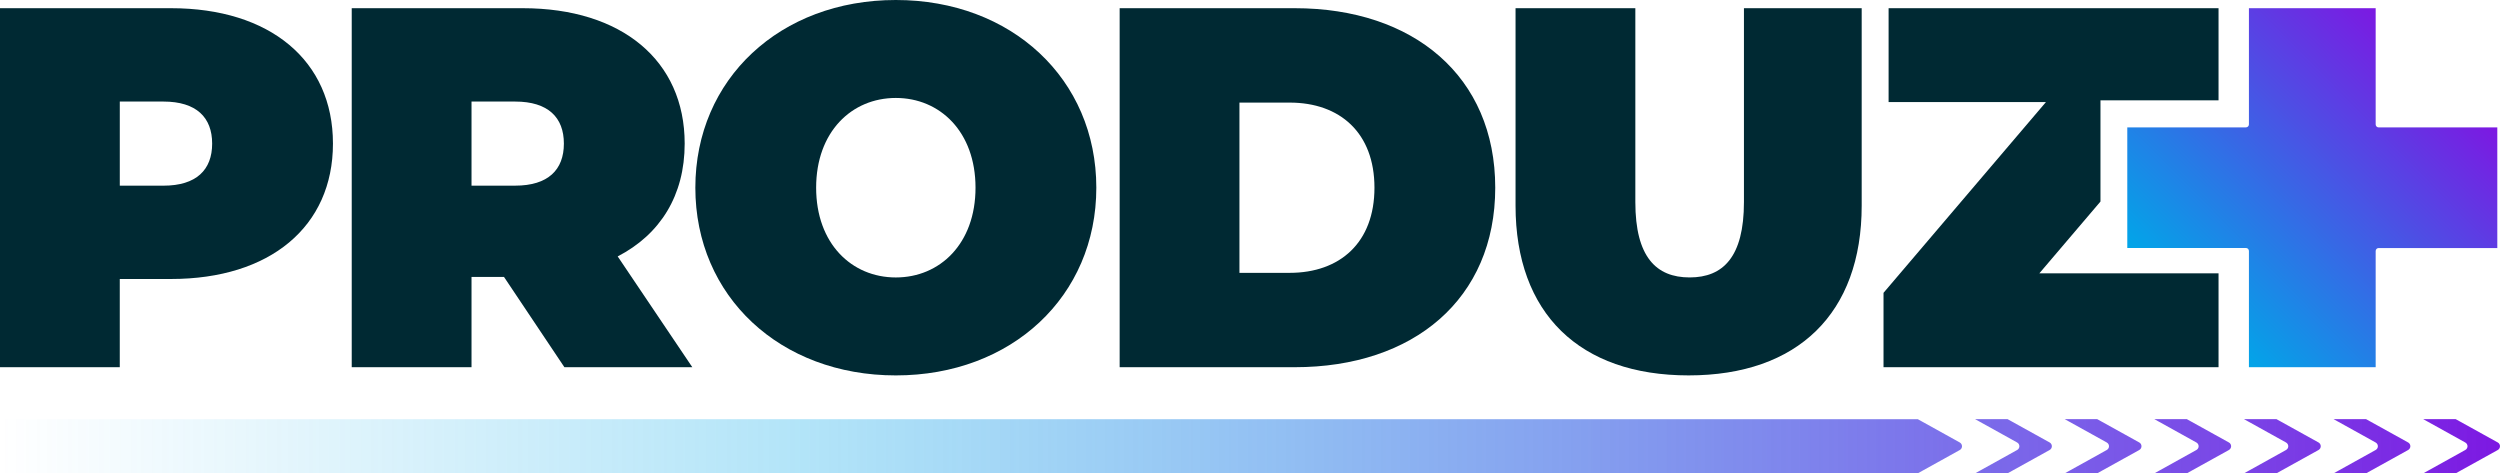
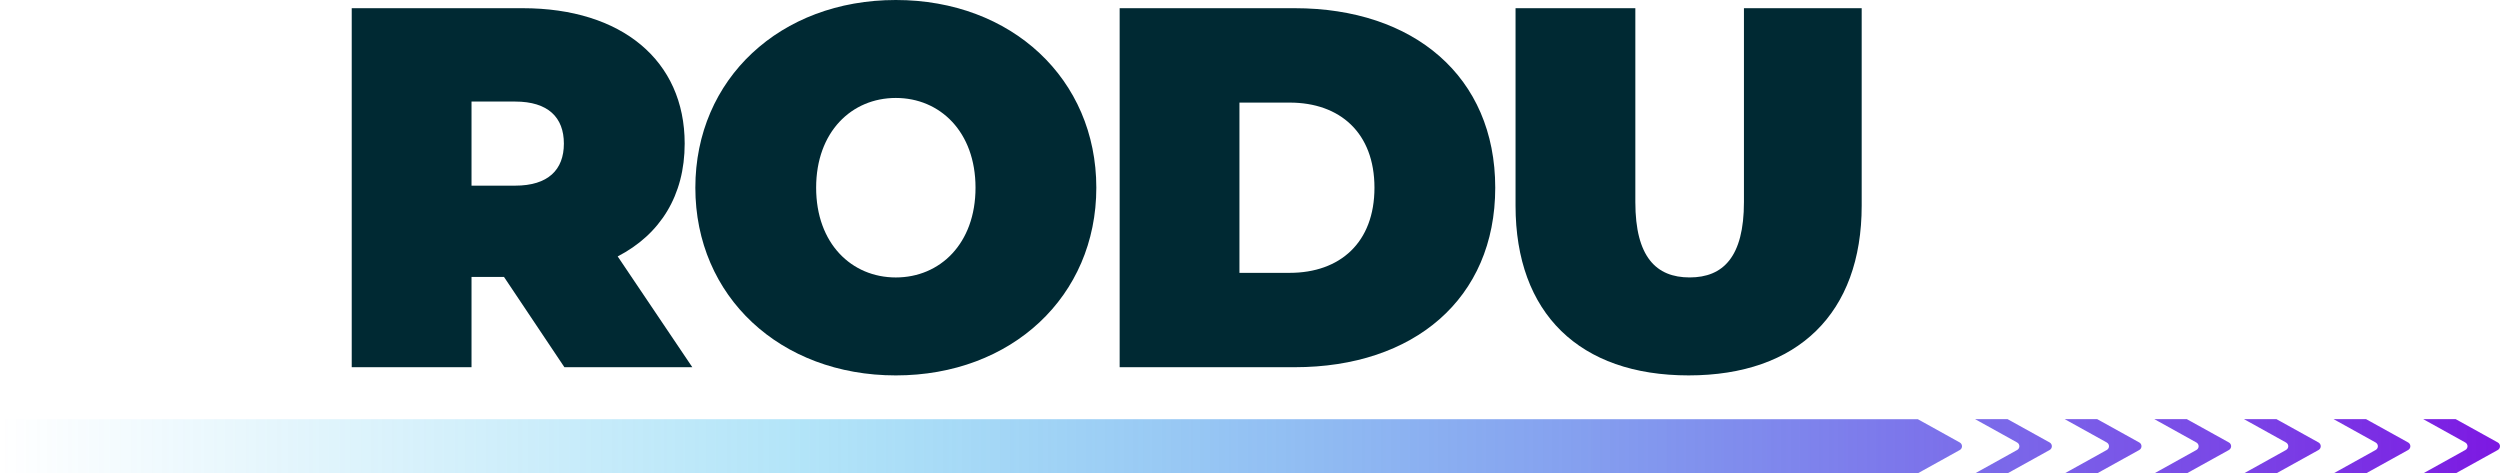
<svg xmlns="http://www.w3.org/2000/svg" width="375" height="71" viewBox="0 0 375 71" fill="none">
  <g clip-path="url(#clip0_243_1664)">
-     <path d="M49.943 21.541C49.943 34.002 40.502 41.849 25.657 41.849H17.966V55.081H0V1.23H25.657C40.502 1.23 49.943 9.077 49.943 21.538V21.541ZM31.823 21.541C31.823 17.618 29.464 15.234 24.515 15.234H17.969V27.851H24.515C29.464 27.851 31.823 25.468 31.823 21.544V21.541Z" fill="#002933" />
    <path d="M75.599 41.542H70.728V55.081H52.759V1.23H78.416C93.261 1.23 102.702 9.077 102.702 21.538C102.702 29.309 99.048 35.153 92.653 38.462L103.844 55.078H84.658L75.599 41.539V41.542ZM77.274 15.231H70.728V27.848H77.274C82.224 27.848 84.582 25.465 84.582 21.541C84.582 17.618 82.224 15.234 77.274 15.234V15.231Z" fill="#002933" />
    <path d="M104.302 28.155C104.302 11.847 117.017 0 134.375 0C151.732 0 164.448 11.847 164.448 28.155C164.448 44.464 151.732 56.311 134.375 56.311C117.017 56.311 104.302 44.464 104.302 28.155ZM146.328 28.155C146.328 19.77 140.999 14.693 134.375 14.693C127.75 14.693 122.421 19.77 122.421 28.155C122.421 36.541 127.75 41.618 134.375 41.618C140.999 41.618 146.328 36.541 146.328 28.155Z" fill="#002933" />
    <path d="M167.948 1.23H194.213C212.029 1.23 224.286 11.46 224.286 28.155C224.286 44.851 212.029 55.081 194.213 55.081H167.948V1.23ZM193.454 40.927C200.991 40.927 206.169 36.389 206.169 28.158C206.169 19.928 200.991 15.389 193.454 15.389H185.917V40.93H193.454V40.927Z" fill="#002933" />
    <path d="M227.332 30.849V1.23H245.301V30.307C245.301 38.538 248.421 41.615 253.446 41.615C258.471 41.615 261.592 38.538 261.592 30.307V1.23H279.253V30.846C279.253 46.999 269.662 56.31 253.292 56.31C236.923 56.31 227.332 47.002 227.332 30.846V30.849Z" fill="#002933" />
-     <path d="M356.35 55.081V37.655C356.35 37.405 356.549 37.205 356.796 37.205H374.596V19.112H356.796C356.549 19.112 356.35 18.911 356.35 18.662V1.23H337.339V18.655C337.339 18.905 337.14 19.106 336.893 19.106H319.093V37.198H336.893C337.14 37.198 337.339 37.399 337.339 37.649V55.075H356.35V55.081Z" fill="url(#paint0_linear_243_1664)" />
    <path d="M293.963 67.506L287.667 71H0V62.876H287.667L293.963 66.37C294.415 66.626 294.415 67.256 293.963 67.509V67.506ZM347.774 66.367L341.472 62.873H336.598L337.279 63.251L340.719 65.159L342.897 66.37C343.355 66.623 343.355 67.253 342.897 67.503L340.719 68.714L337.279 70.623L336.604 70.997H341.472L347.774 67.503C348.226 67.25 348.226 66.62 347.774 66.364V66.367ZM374.66 66.367L368.358 62.873H363.484L364.164 63.251L367.605 65.159L369.783 66.37C370.24 66.623 370.24 67.253 369.783 67.503L367.605 68.714L364.164 70.623L363.49 70.997H368.358L374.66 67.503C375.111 67.25 375.111 66.62 374.66 66.364V66.367ZM361.215 66.367L354.913 62.873H350.039L350.72 63.251L354.16 65.159L356.338 66.37C356.796 66.623 356.796 67.253 356.338 67.503L354.16 68.714L350.72 70.623L350.045 70.997H354.913L361.215 67.503C361.667 67.25 361.667 66.62 361.215 66.364V66.367ZM334.329 66.367L328.027 62.873H323.153L323.834 63.251L327.274 65.159L329.452 66.37C329.91 66.623 329.91 67.253 329.452 67.503L327.274 68.714L323.834 70.623L323.159 70.997H328.027L334.329 67.503C334.781 67.25 334.781 66.62 334.329 66.364V66.367ZM320.885 66.367L314.583 62.873H309.709L310.39 63.251L313.83 65.159L316.008 66.37C316.466 66.623 316.466 67.253 316.008 67.503L313.83 68.714L310.39 70.623L309.715 70.997H314.583L320.885 67.503C321.337 67.25 321.337 66.62 320.885 66.364V66.367ZM307.441 66.367L301.139 62.873H296.265L296.945 63.251L300.386 65.159L302.564 66.37C303.021 66.623 303.021 67.253 302.564 67.503L300.386 68.714L296.945 70.623L296.271 70.997H301.139L307.441 67.503C307.893 67.25 307.893 66.62 307.441 66.364V66.367Z" fill="url(#paint1_linear_243_1664)" />
-     <path d="M315.071 30.231L305.901 41H332.781V55.078H282.528V43.925L306.892 15.31H283.29V1.23H332.781V15.046H315.071V30.231Z" fill="#002933" />
  </g>
  <defs>
    <linearGradient id="paint0_linear_243_1664" x1="328.491" y1="46.701" x2="365.578" y2="9.997" gradientUnits="userSpaceOnUse">
      <stop stop-color="#01A6E8" />
      <stop offset="1" stop-color="#7D18E2" />
    </linearGradient>
    <linearGradient id="paint1_linear_243_1664" x1="0" y1="66.936" x2="375" y2="66.936" gradientUnits="userSpaceOnUse">
      <stop stop-color="#01A6E8" stop-opacity="0" />
      <stop offset="0.32" stop-color="#01A6E8" stop-opacity="0.3" />
      <stop offset="1" stop-color="#7D18E2" />
    </linearGradient>
    <clipPath id="clip0_243_1664">
      <rect width="375" height="71" fill="white" />
    </clipPath>
  </defs>
</svg>